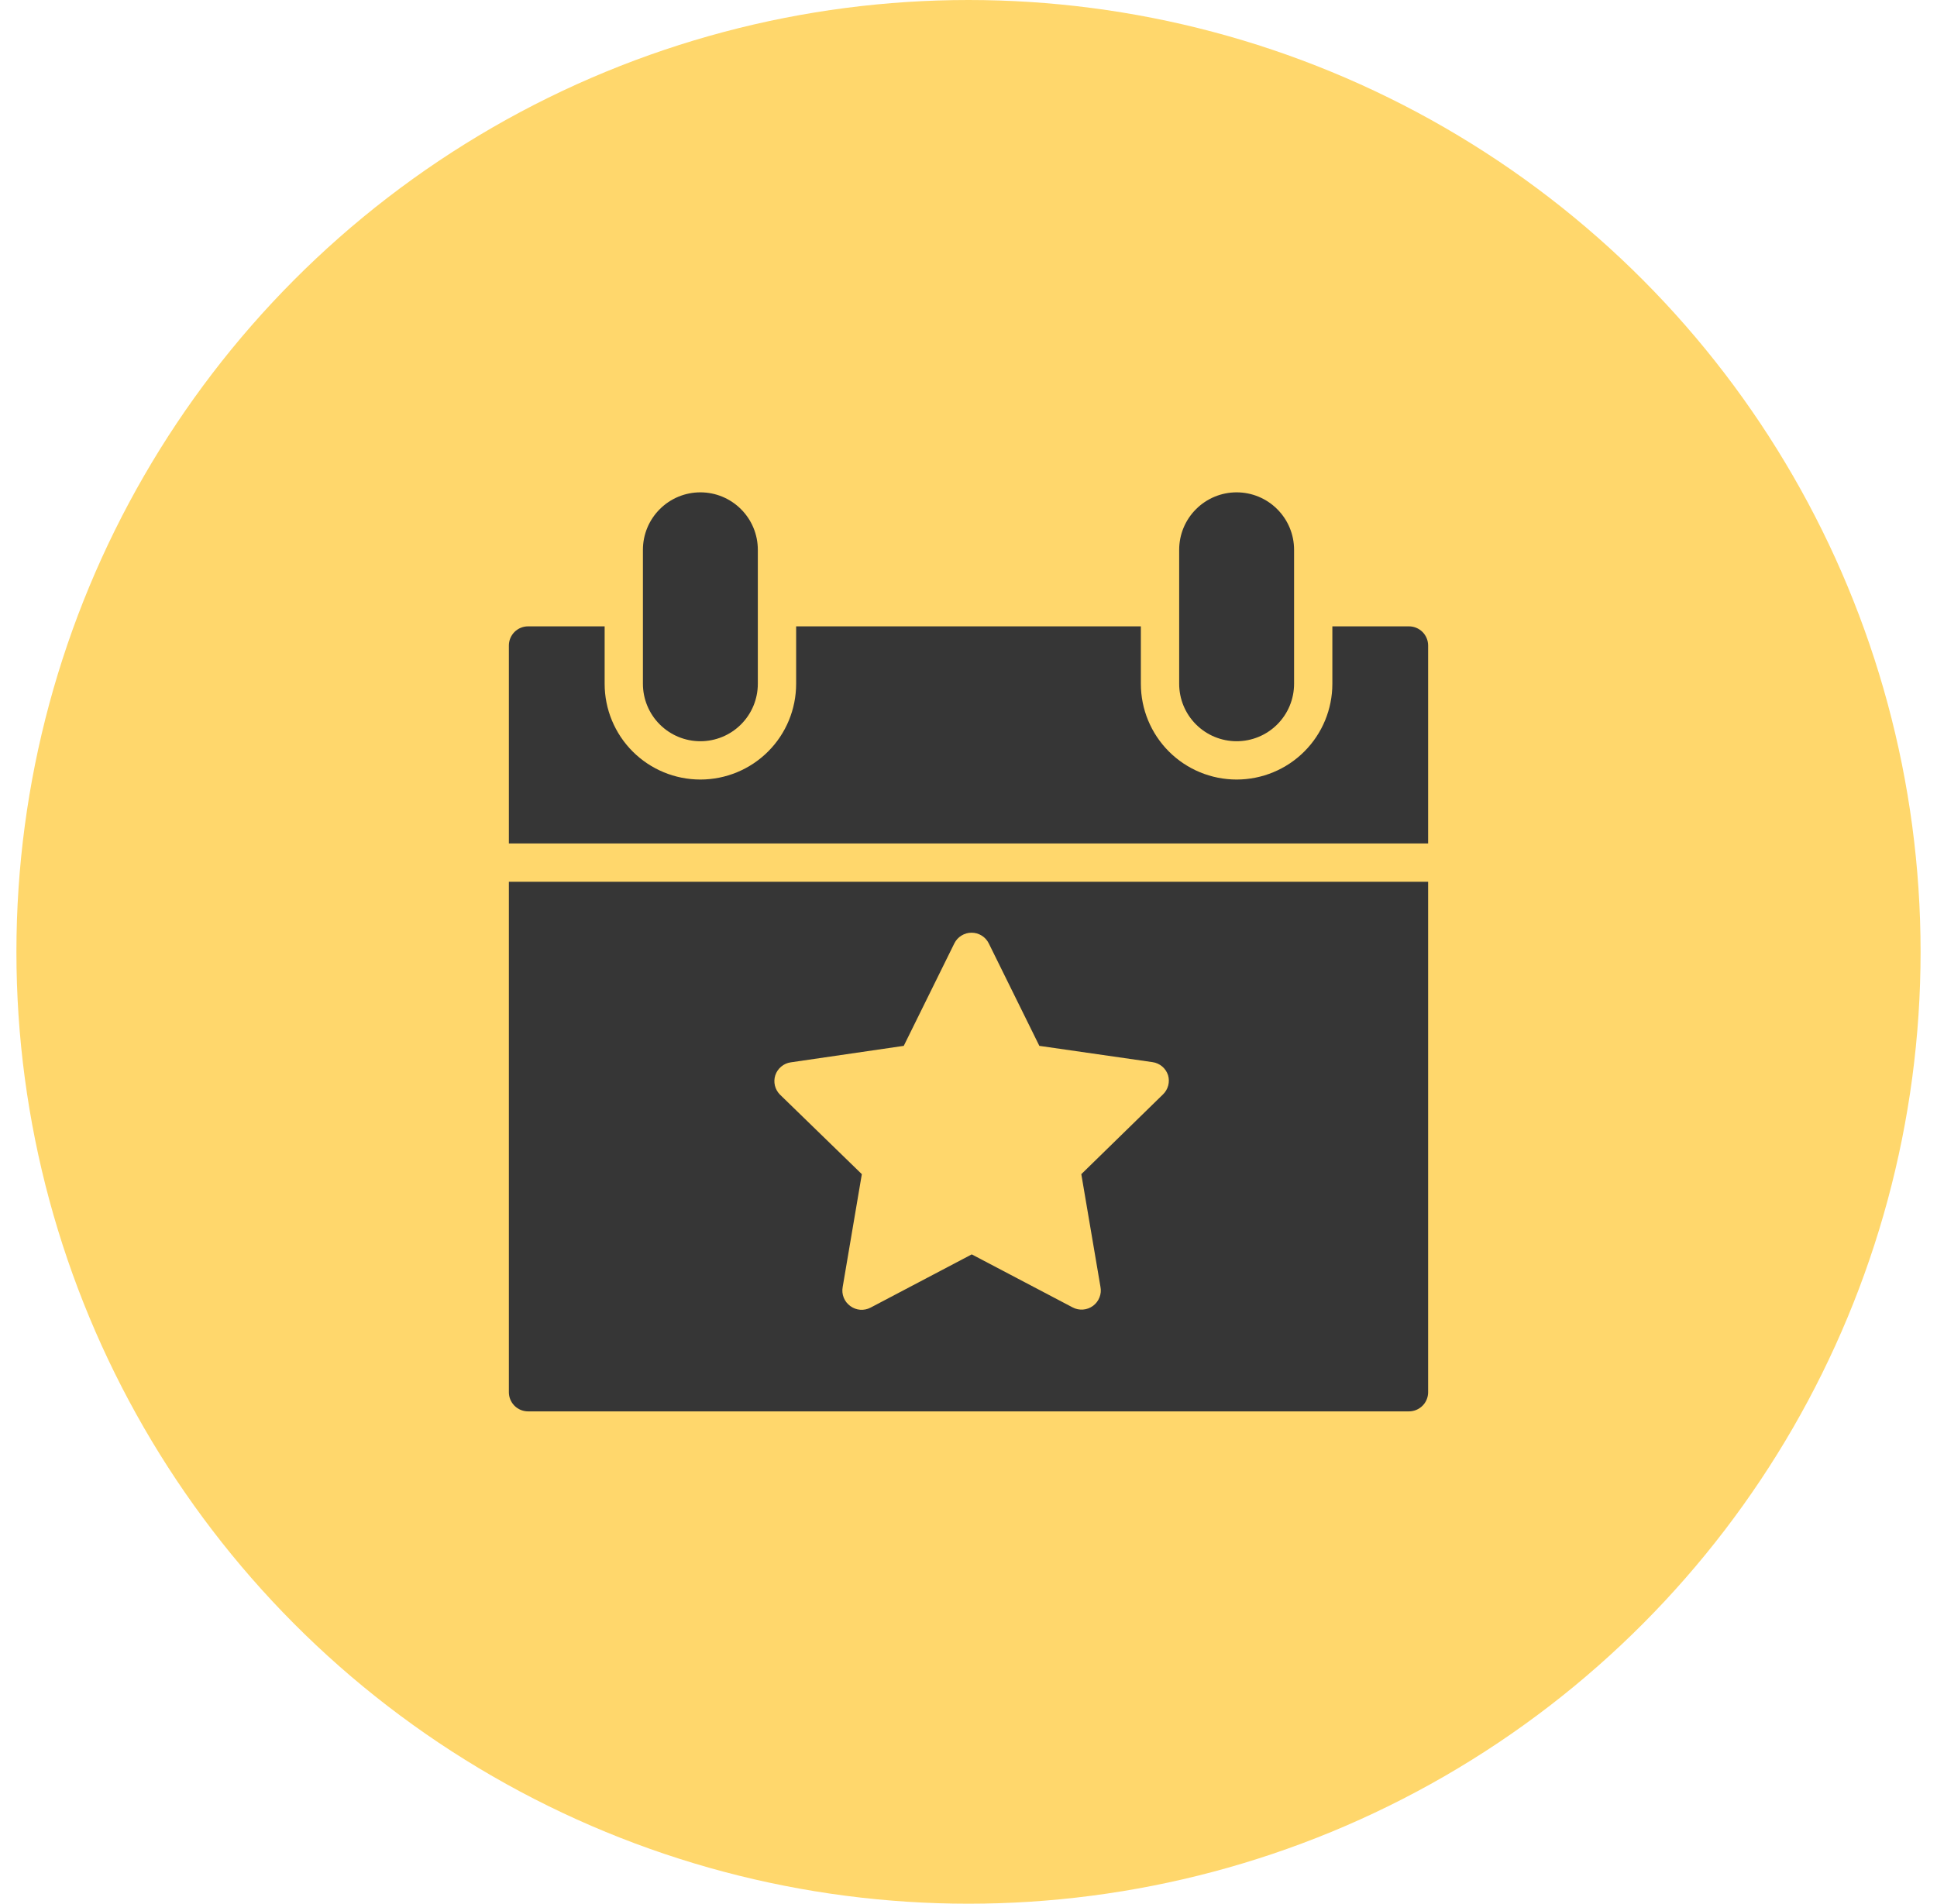
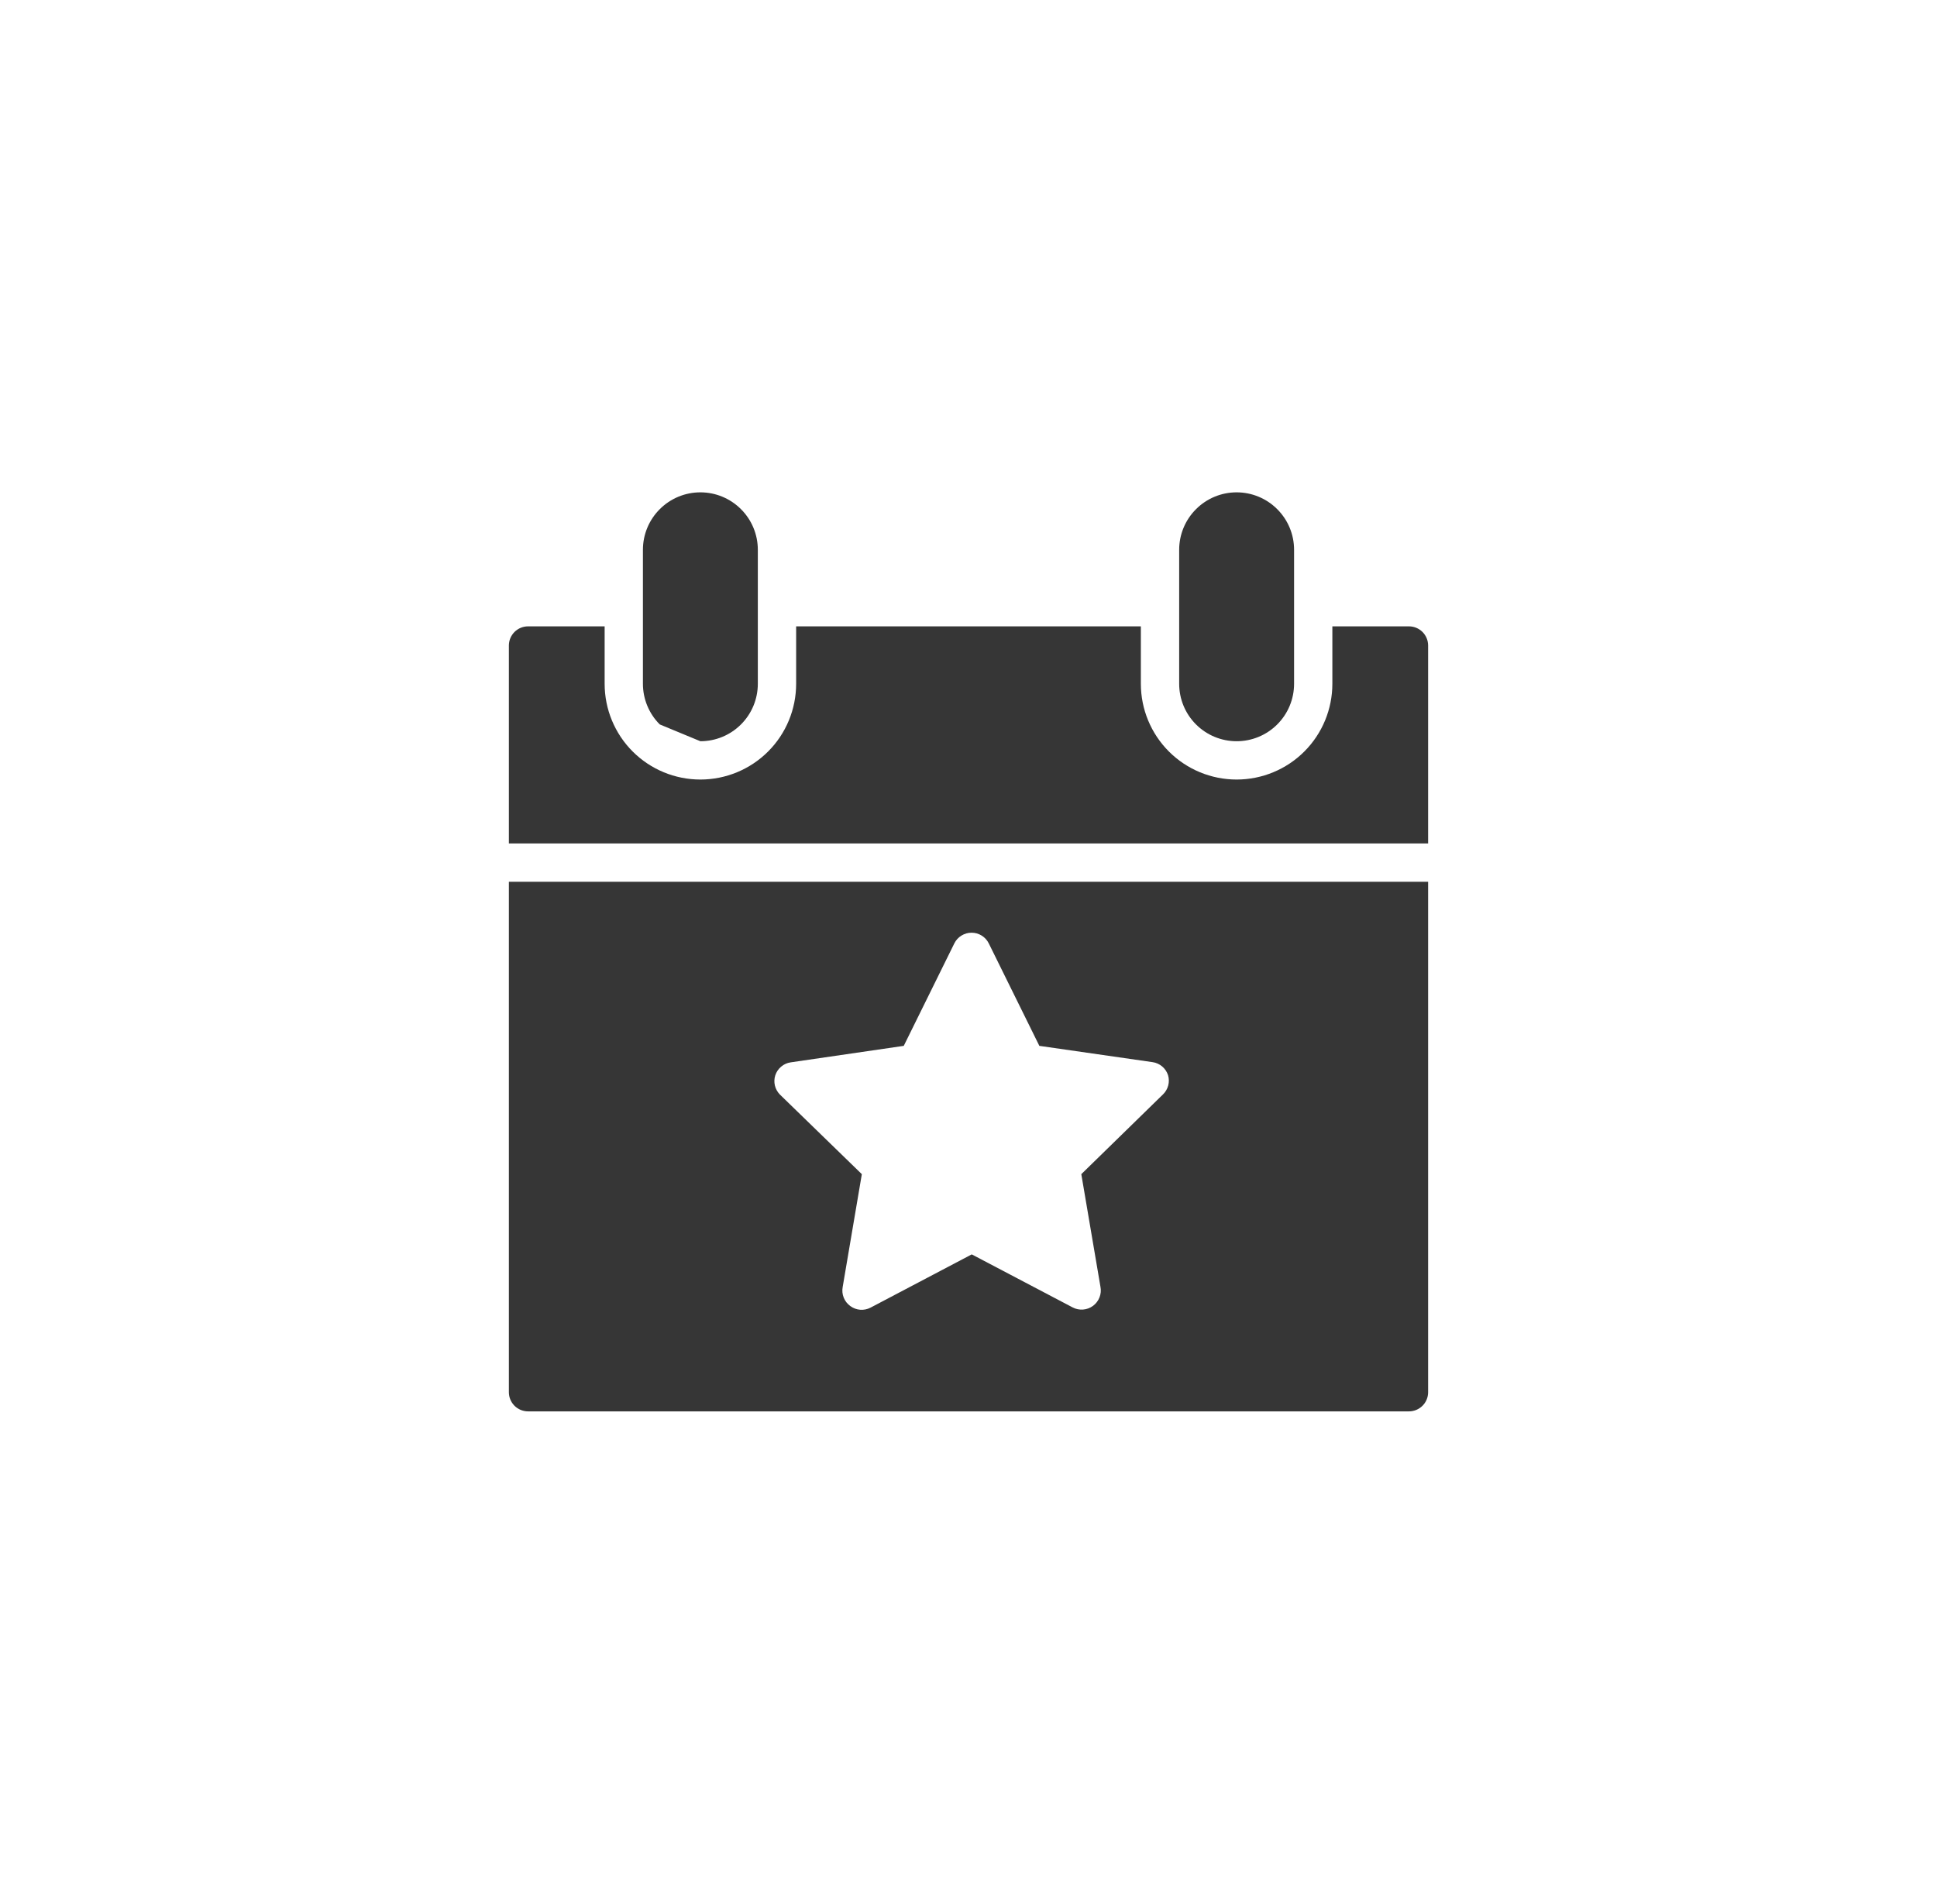
<svg xmlns="http://www.w3.org/2000/svg" width="59" height="58" viewBox="0 0 59 58" fill="none">
-   <circle cx="29.5" cy="29" r="29" fill="#FFD76C" />
  <g clip-path="url(#clip0_207_1575)">
    <path d="M37.667 22.583C38.131 22.583 38.576 22.399 38.904 22.071C39.233 21.743 39.417 21.297 39.417 20.833V16.75C39.417 16.286 39.233 15.841 38.904 15.513C38.576 15.184 38.131 15 37.667 15C37.203 15 36.758 15.184 36.43 15.513C36.101 15.841 35.917 16.286 35.917 16.75V20.833C35.917 21.297 36.101 21.743 36.43 22.071C36.758 22.399 37.203 22.583 37.667 22.583Z" fill="#363636" />
-     <path d="M21.333 22.583C21.797 22.583 22.242 22.399 22.57 22.071C22.899 21.743 23.083 21.297 23.083 20.833V16.75C23.083 16.286 22.899 15.841 22.57 15.513C22.242 15.184 21.797 15 21.333 15C20.869 15 20.424 15.184 20.096 15.513C19.767 15.841 19.583 16.286 19.583 16.75V20.833C19.583 21.297 19.767 21.743 20.096 22.071C20.424 22.399 20.869 22.583 21.333 22.583Z" fill="#363636" />
+     <path d="M21.333 22.583C21.797 22.583 22.242 22.399 22.57 22.071C22.899 21.743 23.083 21.297 23.083 20.833V16.75C23.083 16.286 22.899 15.841 22.57 15.513C22.242 15.184 21.797 15 21.333 15C20.869 15 20.424 15.184 20.096 15.513C19.767 15.841 19.583 16.286 19.583 16.75V20.833C19.583 21.297 19.767 21.743 20.096 22.071Z" fill="#363636" />
    <path d="M15.5 42.417C15.5 42.571 15.562 42.72 15.671 42.829C15.78 42.938 15.929 43 16.083 43H42.917C43.071 43 43.22 42.938 43.329 42.829C43.438 42.72 43.5 42.571 43.5 42.417V26.865H15.5V42.417ZM23.614 32.763C23.648 32.659 23.71 32.567 23.794 32.497C23.877 32.426 23.979 32.381 24.087 32.366L27.528 31.864L29.068 28.743C29.116 28.645 29.191 28.562 29.284 28.505C29.377 28.447 29.484 28.416 29.593 28.417C29.703 28.416 29.81 28.447 29.903 28.505C29.995 28.562 30.07 28.645 30.118 28.743L31.658 31.864L35.106 32.36C35.214 32.375 35.315 32.421 35.399 32.491C35.482 32.561 35.544 32.653 35.578 32.757C35.609 32.858 35.61 32.967 35.584 33.069C35.557 33.172 35.503 33.266 35.427 33.34L32.936 35.773L33.519 39.203C33.541 39.311 33.531 39.424 33.49 39.527C33.45 39.631 33.381 39.72 33.292 39.786C33.203 39.851 33.099 39.89 32.989 39.898C32.88 39.906 32.77 39.884 32.673 39.833L29.599 38.217L26.519 39.838C26.422 39.889 26.313 39.912 26.203 39.904C26.094 39.896 25.989 39.857 25.901 39.792C25.81 39.727 25.74 39.638 25.699 39.534C25.658 39.431 25.647 39.318 25.668 39.208L26.251 35.773L23.754 33.346C23.68 33.27 23.628 33.176 23.603 33.074C23.579 32.971 23.582 32.863 23.614 32.763Z" fill="#363636" />
    <path d="M42.917 19.083H40.583V20.833C40.583 21.607 40.276 22.349 39.729 22.896C39.182 23.443 38.44 23.75 37.667 23.75C36.893 23.75 36.151 23.443 35.604 22.896C35.057 22.349 34.75 21.607 34.75 20.833V19.083H24.25V20.833C24.25 21.607 23.943 22.349 23.396 22.896C22.849 23.443 22.107 23.75 21.333 23.75C20.56 23.75 19.818 23.443 19.271 22.896C18.724 22.349 18.417 21.607 18.417 20.833V19.083H16.083C15.929 19.083 15.78 19.145 15.671 19.254C15.562 19.364 15.5 19.512 15.5 19.667V25.698H43.5V19.667C43.5 19.512 43.438 19.364 43.329 19.254C43.22 19.145 43.071 19.083 42.917 19.083Z" fill="#363636" />
  </g>
  <defs>
    <clipPath id="clip0_207_1575">
      <rect width="28" height="28" fill="white" transform="translate(15.5 15)" />
    </clipPath>
  </defs>
</svg>